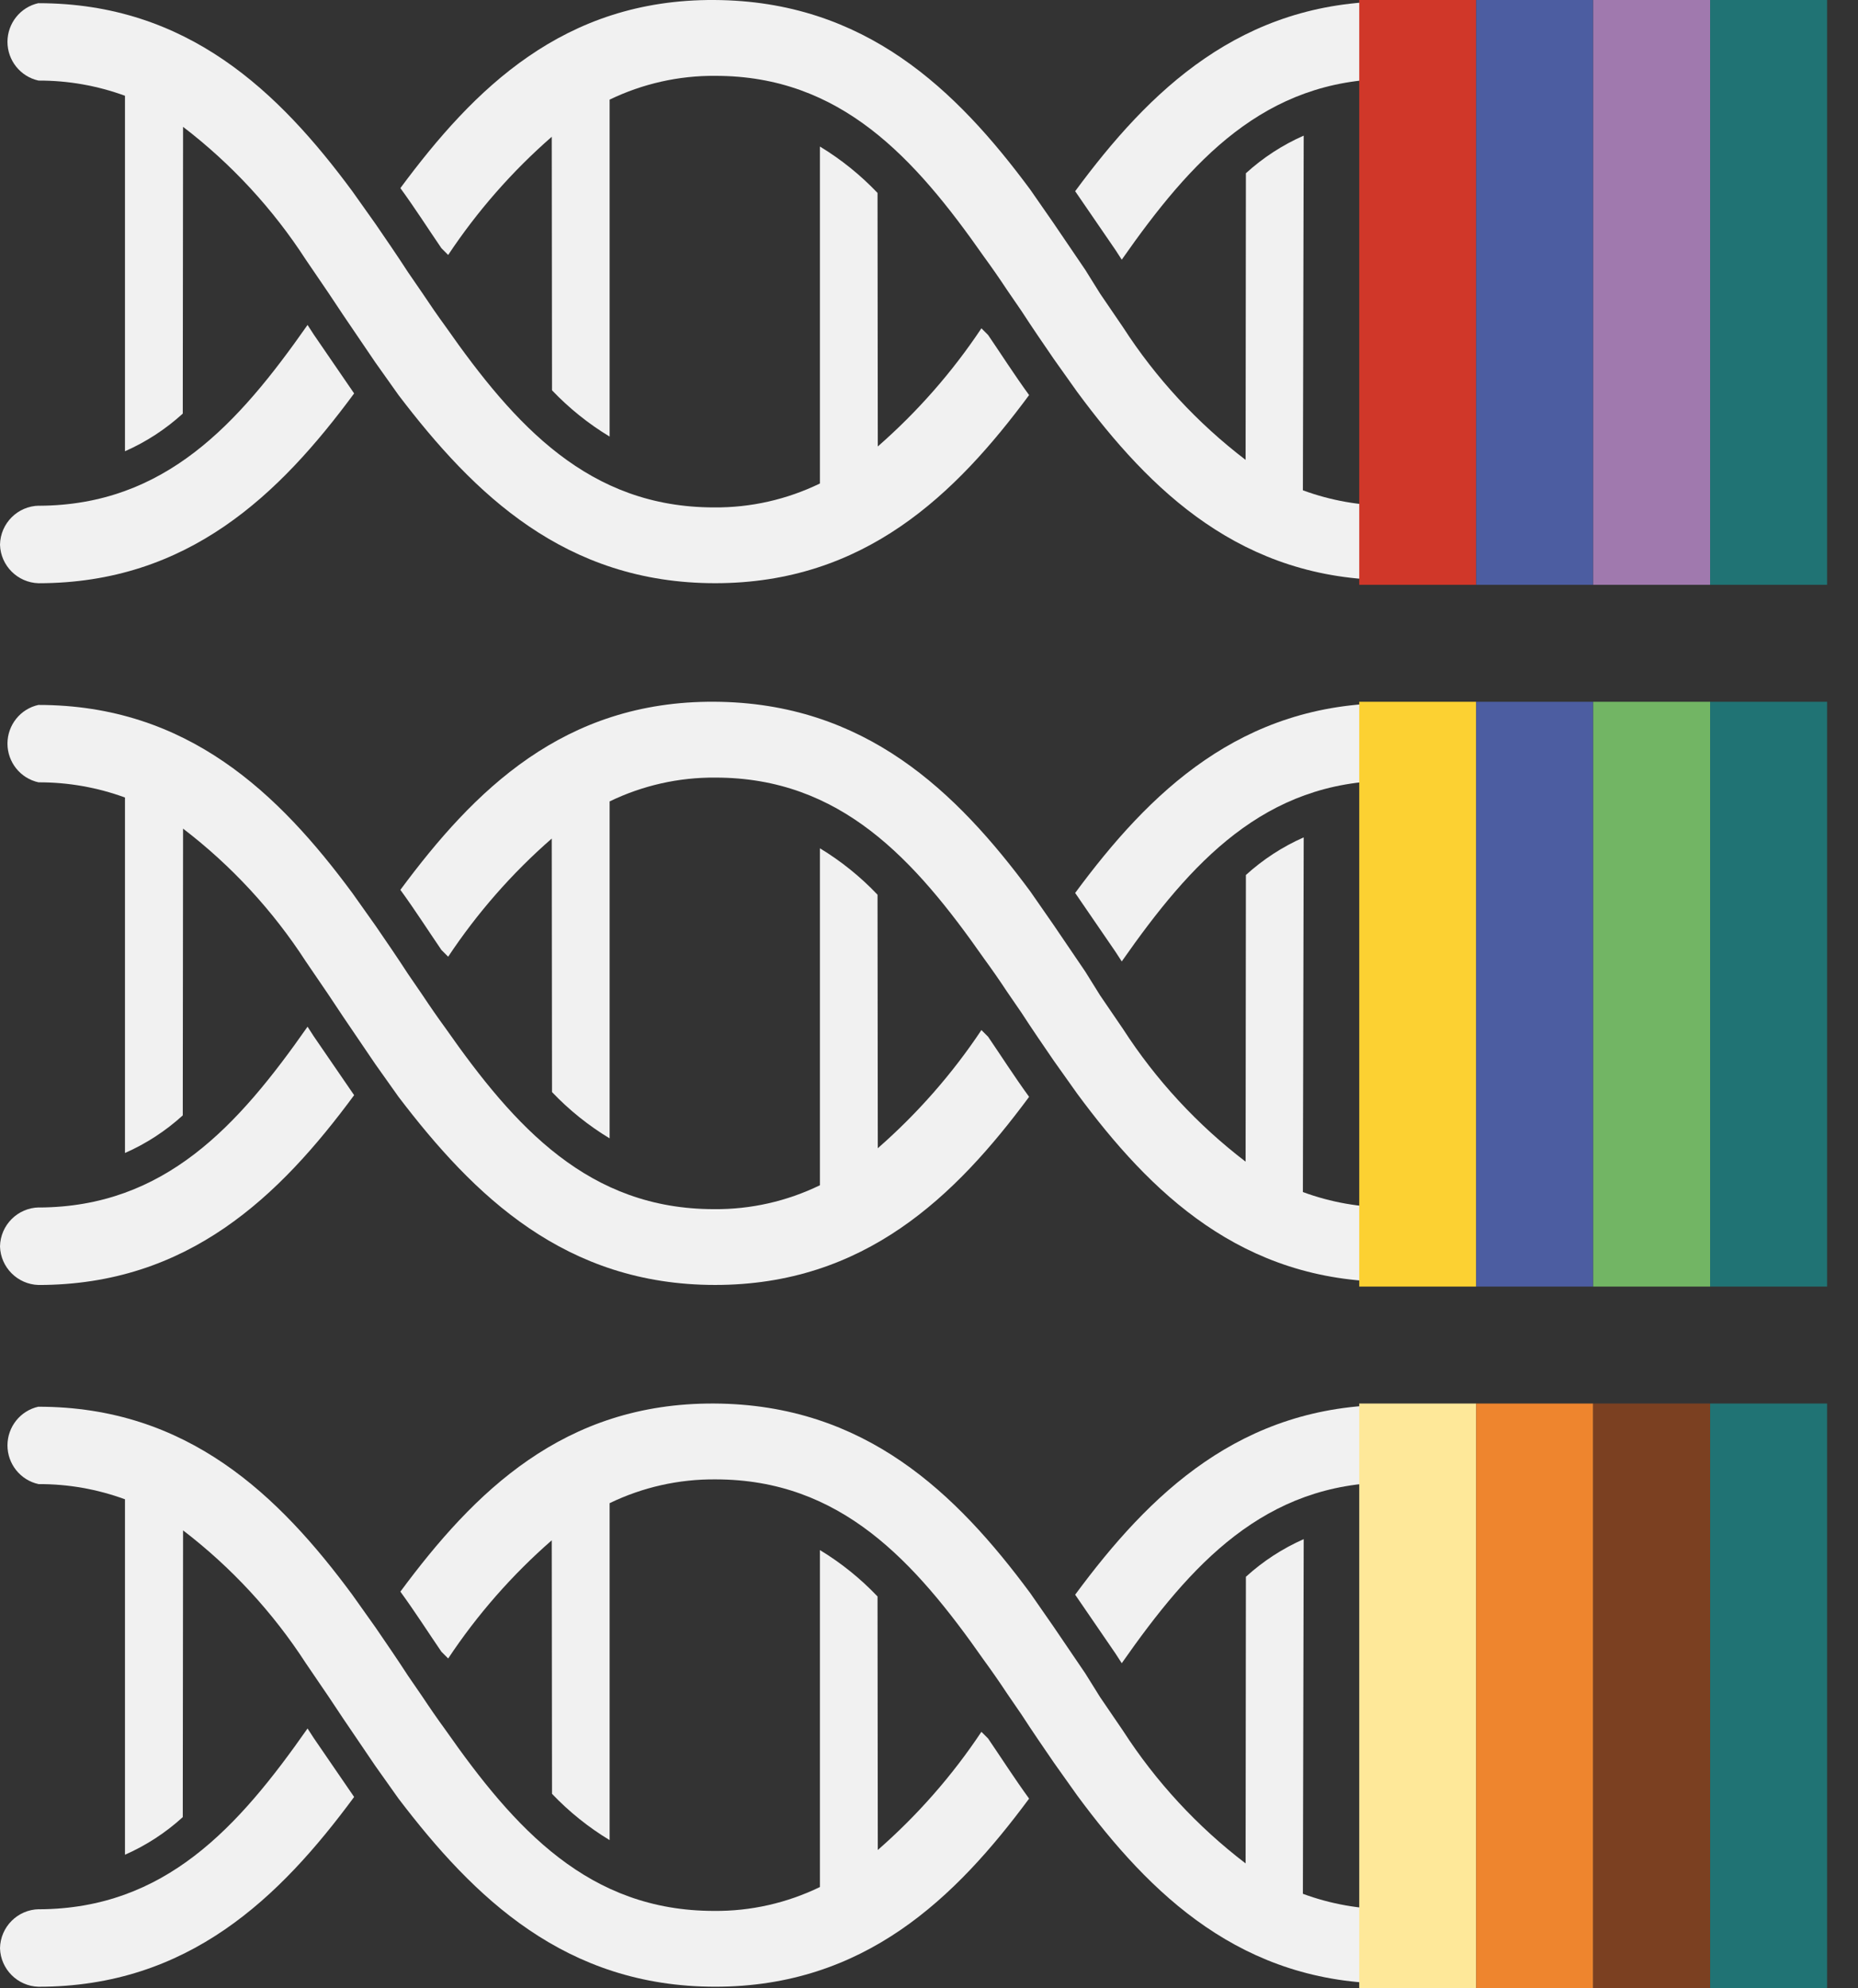
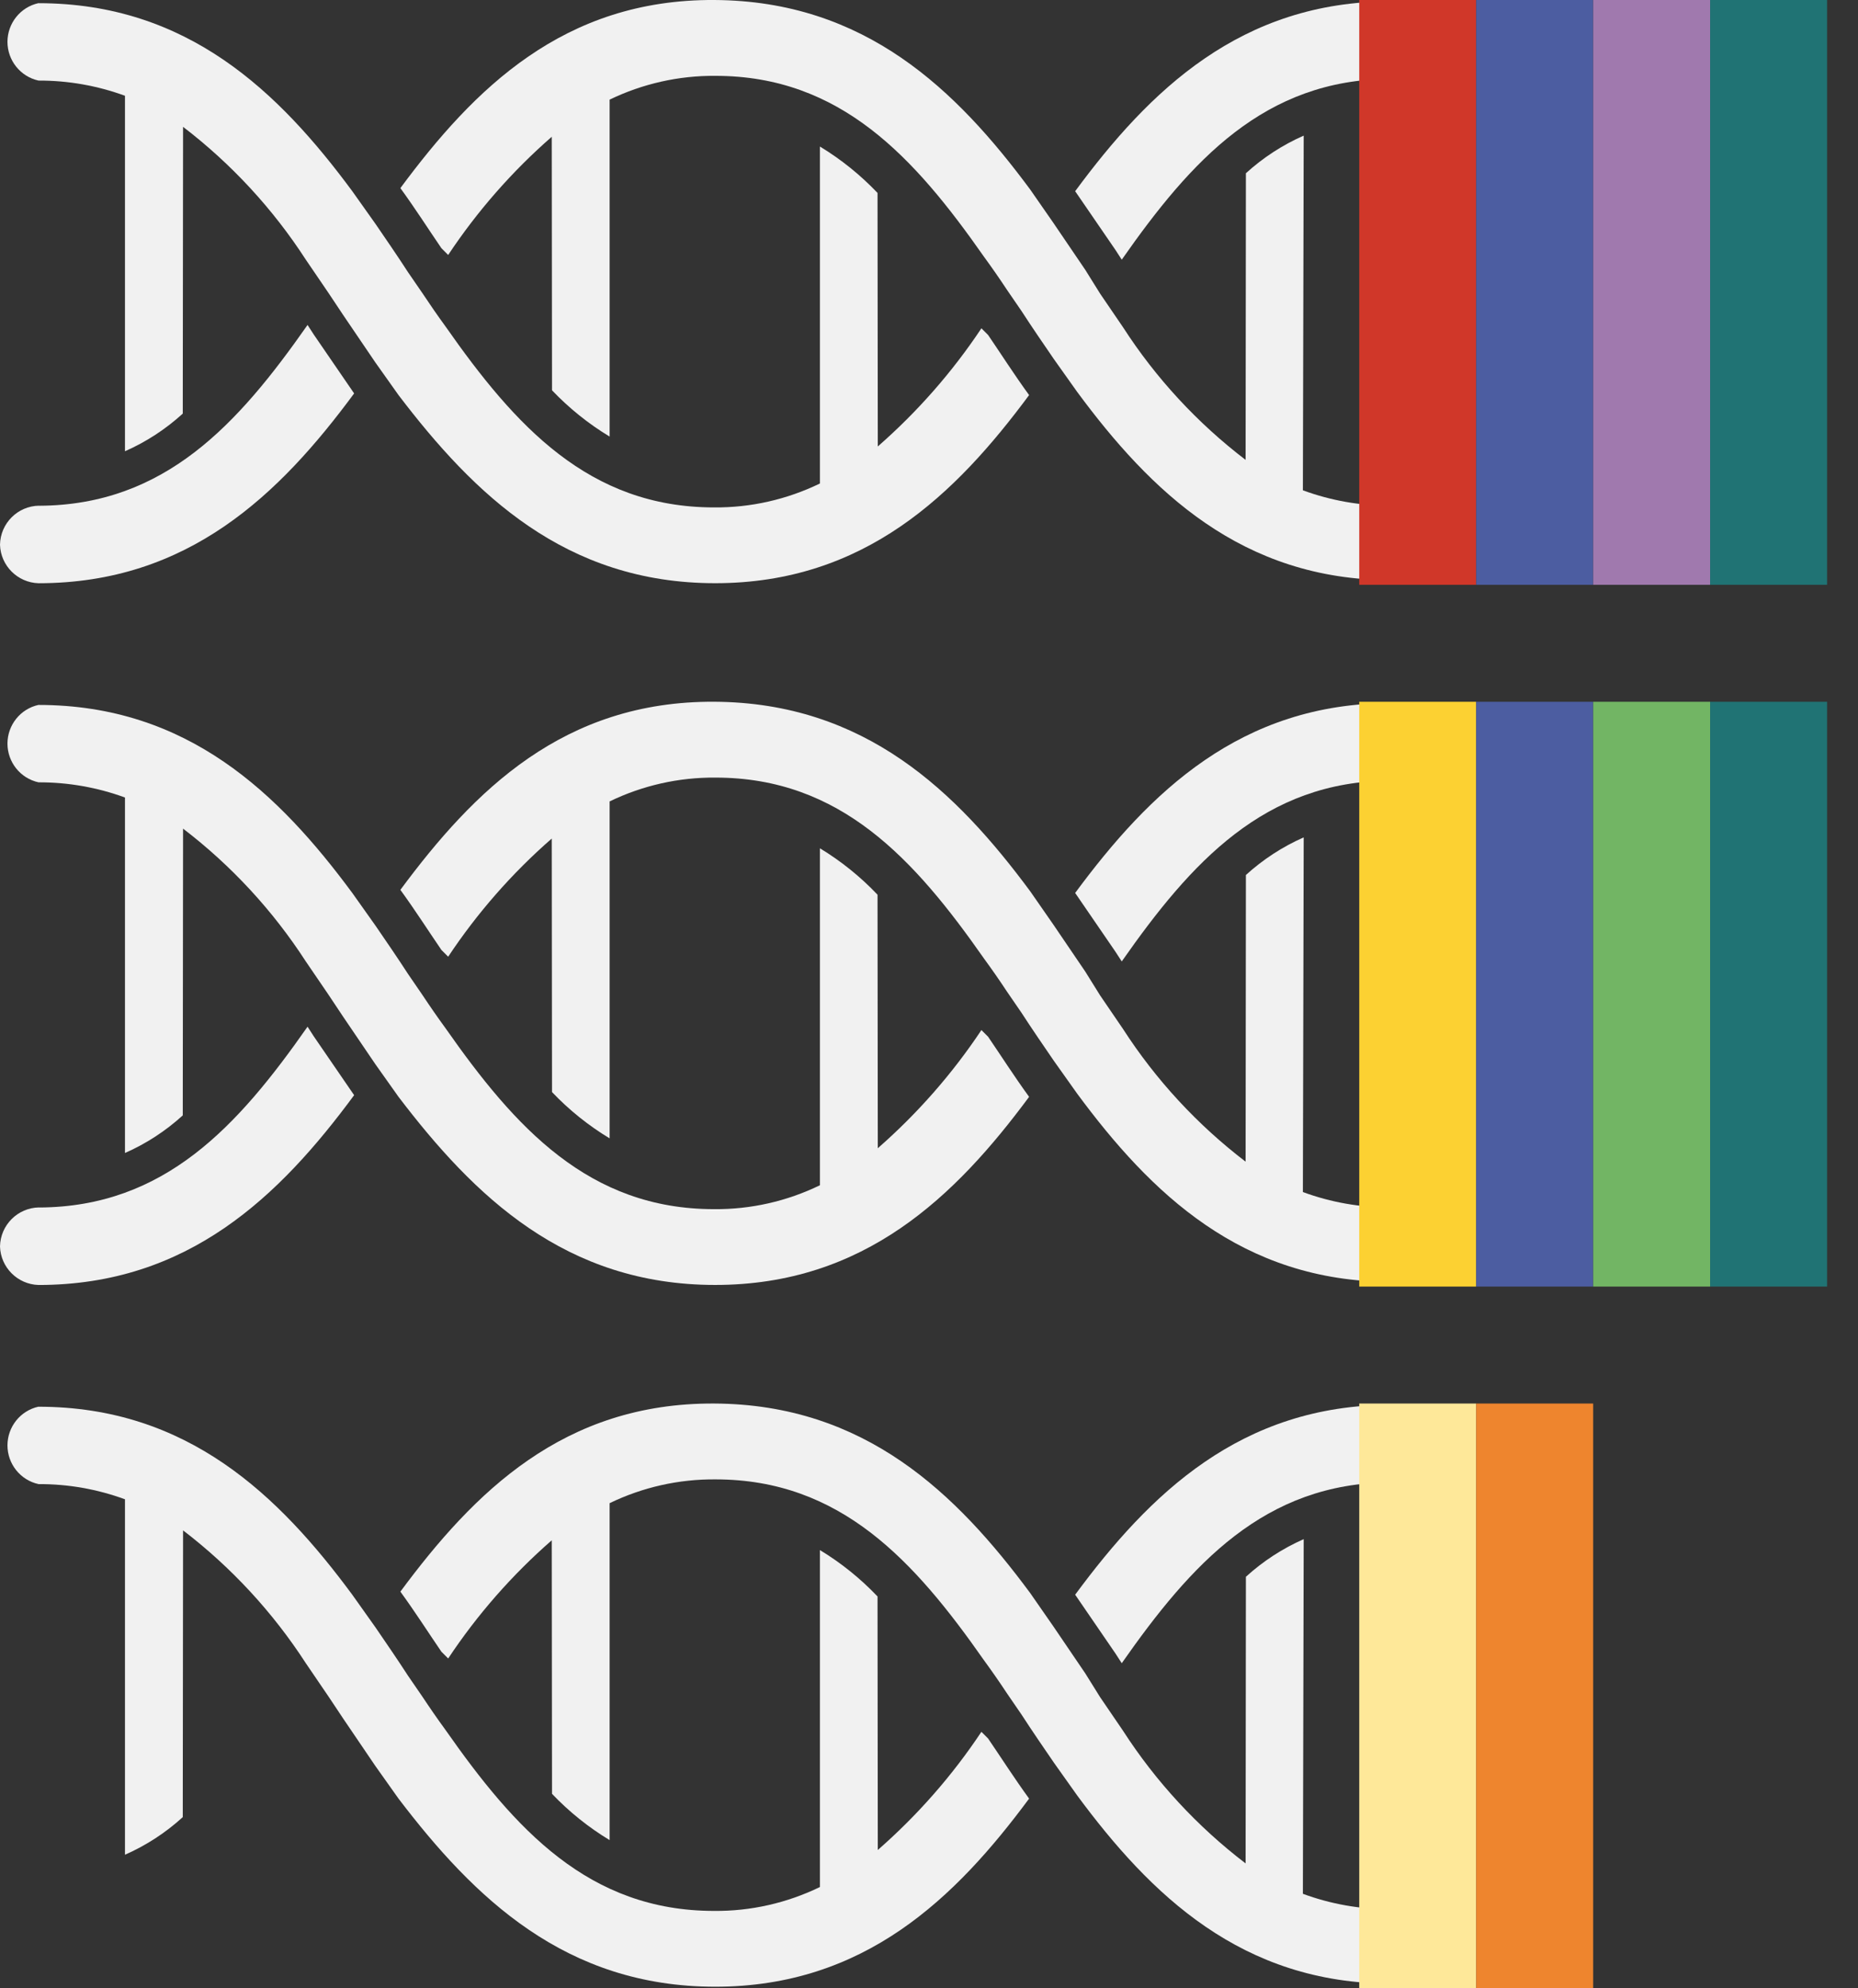
<svg xmlns="http://www.w3.org/2000/svg" width="57" height="61" viewBox="0 0 57 61" fill="none">
  <rect x="0" y="0" width="57" height="61" fill="#333333" stroke="none" />
  <path d="M43.84 16.704C43.823 16.054 43.3 15.531 42.651 15.514C41.735 15.518 40.828 15.358 39.97 15.042L39.995 4.161C39.346 4.447 38.747 4.837 38.222 5.315L38.213 14.109C36.733 12.979 35.459 11.601 34.45 10.036L33.751 9.011L33.294 8.278L32.311 6.831L31.605 5.815C29.34 2.756 26.538 0.025 21.914 0C17.289 -0.025 14.541 2.723 12.283 5.771C12.741 6.4 13.136 7.021 13.542 7.615L13.749 7.822C14.642 6.478 15.71 5.258 16.927 4.196L16.935 11.974C17.458 12.524 18.054 13.002 18.702 13.394V3.057C19.713 2.568 20.825 2.317 21.949 2.327C25.792 2.327 28.056 4.834 30.185 7.874C30.432 8.212 30.668 8.552 30.891 8.89L31.34 9.545C31.652 10.028 32.03 10.578 32.331 11.017L33.047 12.025C35.294 15.067 38.094 17.796 42.677 17.796L42.675 17.797C43.281 17.774 43.778 17.308 43.84 16.704Z" fill="#F1F1F1" />
  <path d="M0 16.712C0.02 17.355 0.538 17.873 1.181 17.893C5.781 17.893 8.582 15.162 10.864 12.07L9.624 10.261L9.435 9.969C7.307 13.009 5.059 15.499 1.2 15.516L1.198 15.514C0.542 15.524 0.012 16.054 0 16.712Z" fill="#F1F1F1" />
  <path d="M43.848 1.224C43.828 0.581 43.31 0.063 42.667 0.043C38.067 0.043 35.266 2.773 32.984 5.866L34.224 7.674L34.413 7.967C36.541 4.927 38.789 2.437 42.648 2.42L42.65 2.422C43.306 2.412 43.836 1.882 43.848 1.224Z" fill="#F1F1F1" />
  <path d="M21.941 17.892C26.524 17.892 29.314 15.169 31.571 12.121C31.114 11.492 30.718 10.871 30.313 10.277L30.106 10.07L30.108 10.072C29.214 11.416 28.144 12.634 26.929 13.697L26.921 5.919C26.398 5.369 25.804 4.89 25.154 4.496L25.154 14.833C24.142 15.324 23.031 15.577 21.907 15.567C18.064 15.567 15.8 13.06 13.671 10.02C13.424 9.681 13.189 9.341 12.965 9.003L12.516 8.349C12.204 7.866 11.826 7.316 11.525 6.877L10.81 5.869C8.562 2.827 5.762 0.098 1.179 0.098L1.181 0.096C0.624 0.219 0.23 0.714 0.229 1.284C0.23 1.854 0.624 2.349 1.181 2.472C2.086 2.469 2.984 2.627 3.834 2.938L3.834 13.844C4.484 13.558 5.083 13.167 5.607 12.689L5.616 3.895L5.618 3.893C7.097 5.026 8.37 6.404 9.383 7.968L10.081 8.993L10.529 9.666L11.511 11.113L12.226 12.121C14.542 15.163 17.341 17.892 21.941 17.892Z" fill="#F1F1F1" />
  <rect width="3.588" height="17.941" transform="matrix(1 0 0 -1 41.699 17.941)" fill="#D03729" />
  <rect width="3.588" height="17.941" transform="matrix(1 0 0 -1 45.287 17.941)" fill="#4C5DA1" />
  <rect width="3.588" height="17.941" transform="matrix(1 0 0 -1 48.876 17.941)" fill="#A079AE" />
  <rect width="3.588" height="17.941" transform="matrix(1 0 0 -1 52.464 17.941)" fill="#207374" />
  <path d="M43.84 38.233C43.823 37.584 43.3 37.06 42.651 37.044C41.735 37.047 40.828 36.887 39.97 36.571L39.995 25.69C39.346 25.976 38.747 26.367 38.222 26.844L38.213 35.639C36.733 34.508 35.459 33.13 34.45 31.565L33.751 30.541L33.294 29.807L32.311 28.36L31.605 27.344C29.34 24.285 26.538 21.555 21.914 21.529C17.289 21.504 14.541 24.252 12.283 27.3C12.741 27.93 13.136 28.55 13.542 29.144L13.749 29.351C14.642 28.007 15.71 26.787 16.927 25.726L16.935 33.504C17.458 34.054 18.054 34.532 18.702 34.924V24.587C19.713 24.097 20.825 23.846 21.949 23.856C25.792 23.856 28.056 26.363 30.185 29.404C30.432 29.742 30.668 30.081 30.891 30.42L31.34 31.074C31.652 31.557 32.03 32.107 32.331 32.546L33.047 33.554C35.294 36.596 38.094 39.325 42.677 39.325L42.675 39.327C43.281 39.303 43.778 38.837 43.84 38.233Z" fill="#F1F1F1" />
  <path d="M0 38.241C0.02 38.884 0.538 39.402 1.181 39.422C5.781 39.422 8.582 36.692 10.864 33.599L9.624 31.791L9.435 31.498C7.307 34.538 5.059 37.028 1.2 37.045L1.198 37.043C0.542 37.053 0.012 37.584 0 38.241Z" fill="#F1F1F1" />
  <path d="M43.848 22.753C43.828 22.11 43.31 21.592 42.667 21.572C38.067 21.572 35.266 24.303 32.984 27.395L34.224 29.204L34.413 29.496C36.541 26.456 38.789 23.966 42.648 23.949L42.65 23.951C43.306 23.941 43.836 23.411 43.848 22.753Z" fill="#F1F1F1" />
  <path d="M21.941 39.421C26.524 39.421 29.314 36.699 31.571 33.65C31.114 33.021 30.718 32.4 30.313 31.806L30.106 31.599L30.108 31.601C29.214 32.945 28.144 34.163 26.929 35.227L26.921 27.449C26.398 26.898 25.804 26.419 25.154 26.025L25.154 36.362C24.142 36.854 23.031 37.106 21.907 37.096C18.064 37.096 15.8 34.589 13.671 31.549C13.424 31.211 13.189 30.871 12.965 30.533L12.516 29.878C12.204 29.395 11.826 28.845 11.525 28.406L10.81 27.398C8.562 24.356 5.762 21.627 1.179 21.627L1.181 21.626C0.624 21.748 0.23 22.243 0.229 22.813C0.23 23.384 0.624 23.878 1.181 24.001C2.086 23.998 2.984 24.156 3.834 24.467L3.834 35.373C4.484 35.087 5.083 34.697 5.607 34.219L5.616 25.424L5.618 25.423C7.097 26.555 8.37 27.933 9.383 29.498L10.081 30.522L10.529 31.195L11.511 32.642L12.226 33.65C14.542 36.692 17.341 39.421 21.941 39.421Z" fill="#F1F1F1" />
  <rect width="3.588" height="17.941" transform="matrix(1 0 0 -1 41.699 39.471)" fill="#FCD132" />
  <rect width="3.588" height="17.941" transform="matrix(1 0 0 -1 45.287 39.471)" fill="#4C5DA1" />
  <rect width="3.588" height="17.941" transform="matrix(1 0 0 -1 48.876 39.471)" fill="#72B564" />
  <rect width="3.588" height="17.941" transform="matrix(1 0 0 -1 52.464 39.471)" fill="#207374" />
  <path d="M43.84 59.763C43.823 59.113 43.3 58.59 42.651 58.573C41.735 58.577 40.828 58.417 39.97 58.1L39.995 47.22C39.346 47.506 38.747 47.896 38.222 48.374L38.213 57.168C36.733 56.038 35.459 54.66 34.45 53.095L33.751 52.07L33.294 51.337L32.311 49.89L31.605 48.874C29.34 45.815 26.538 43.084 21.914 43.059C17.289 43.034 14.541 45.781 12.283 48.83C12.741 49.459 13.136 50.08 13.542 50.674L13.749 50.881C14.642 49.536 15.71 48.317 16.927 47.255L16.935 55.033C17.458 55.583 18.054 56.061 18.702 56.453V46.116C19.713 45.627 20.825 45.376 21.949 45.386C25.792 45.386 28.056 47.893 30.185 50.933C30.432 51.271 30.668 51.611 30.891 51.949L31.34 52.604C31.652 53.087 32.03 53.637 32.331 54.076L33.047 55.084C35.294 58.126 38.094 60.855 42.677 60.855L42.675 60.856C43.281 60.833 43.778 60.367 43.84 59.763Z" fill="#F1F1F1" />
-   <path d="M0 59.771C0.02 60.414 0.538 60.932 1.181 60.952C5.781 60.952 8.582 58.221 10.864 55.129L9.624 53.32L9.435 53.028C7.307 56.068 5.059 58.558 1.2 58.575L1.198 58.573C0.542 58.583 0.012 59.113 0 59.771Z" fill="#F1F1F1" />
  <path d="M43.848 44.282C43.828 43.64 43.31 43.122 42.667 43.101C38.067 43.101 35.266 45.832 32.984 48.924L34.224 50.733L34.413 51.026C36.541 47.986 38.789 45.496 42.648 45.479L42.65 45.48C43.306 45.47 43.836 44.94 43.848 44.282Z" fill="#F1F1F1" />
  <path d="M21.941 60.951C26.524 60.951 29.314 58.228 31.571 55.18C31.114 54.55 30.718 53.93 30.313 53.336L30.106 53.129L30.108 53.13C29.214 54.475 28.144 55.693 26.929 56.756L26.921 48.978C26.398 48.428 25.804 47.949 25.154 47.555L25.154 57.892C24.142 58.383 23.031 58.636 21.907 58.625C18.064 58.625 15.8 56.118 13.671 53.078C13.424 52.74 13.189 52.4 12.965 52.062L12.516 51.408C12.204 50.925 11.826 50.375 11.525 49.935L10.81 48.928C8.562 45.886 5.762 43.157 1.179 43.157L1.181 43.155C0.624 43.278 0.23 43.773 0.229 44.343C0.23 44.913 0.624 45.408 1.181 45.531C2.086 45.527 2.984 45.685 3.834 45.997L3.834 56.902C4.484 56.616 5.083 56.226 5.607 55.748L5.616 46.954L5.618 46.952C7.097 48.085 8.37 49.463 9.383 51.027L10.081 52.052L10.529 52.725L11.511 54.172L12.226 55.18C14.542 58.221 17.341 60.95 21.941 60.951Z" fill="#F1F1F1" />
  <rect width="3.588" height="17.941" transform="matrix(1 0 0 -1 41.699 61)" fill="#FEE899" />
  <rect width="3.588" height="17.941" transform="matrix(1 0 0 -1 45.287 61)" fill="#EE852E" />
-   <rect width="3.588" height="17.941" transform="matrix(1 0 0 -1 48.876 61)" fill="#7B4021" />
-   <rect width="3.588" height="17.941" transform="matrix(1 0 0 -1 52.464 61)" fill="#207374" />
</svg>